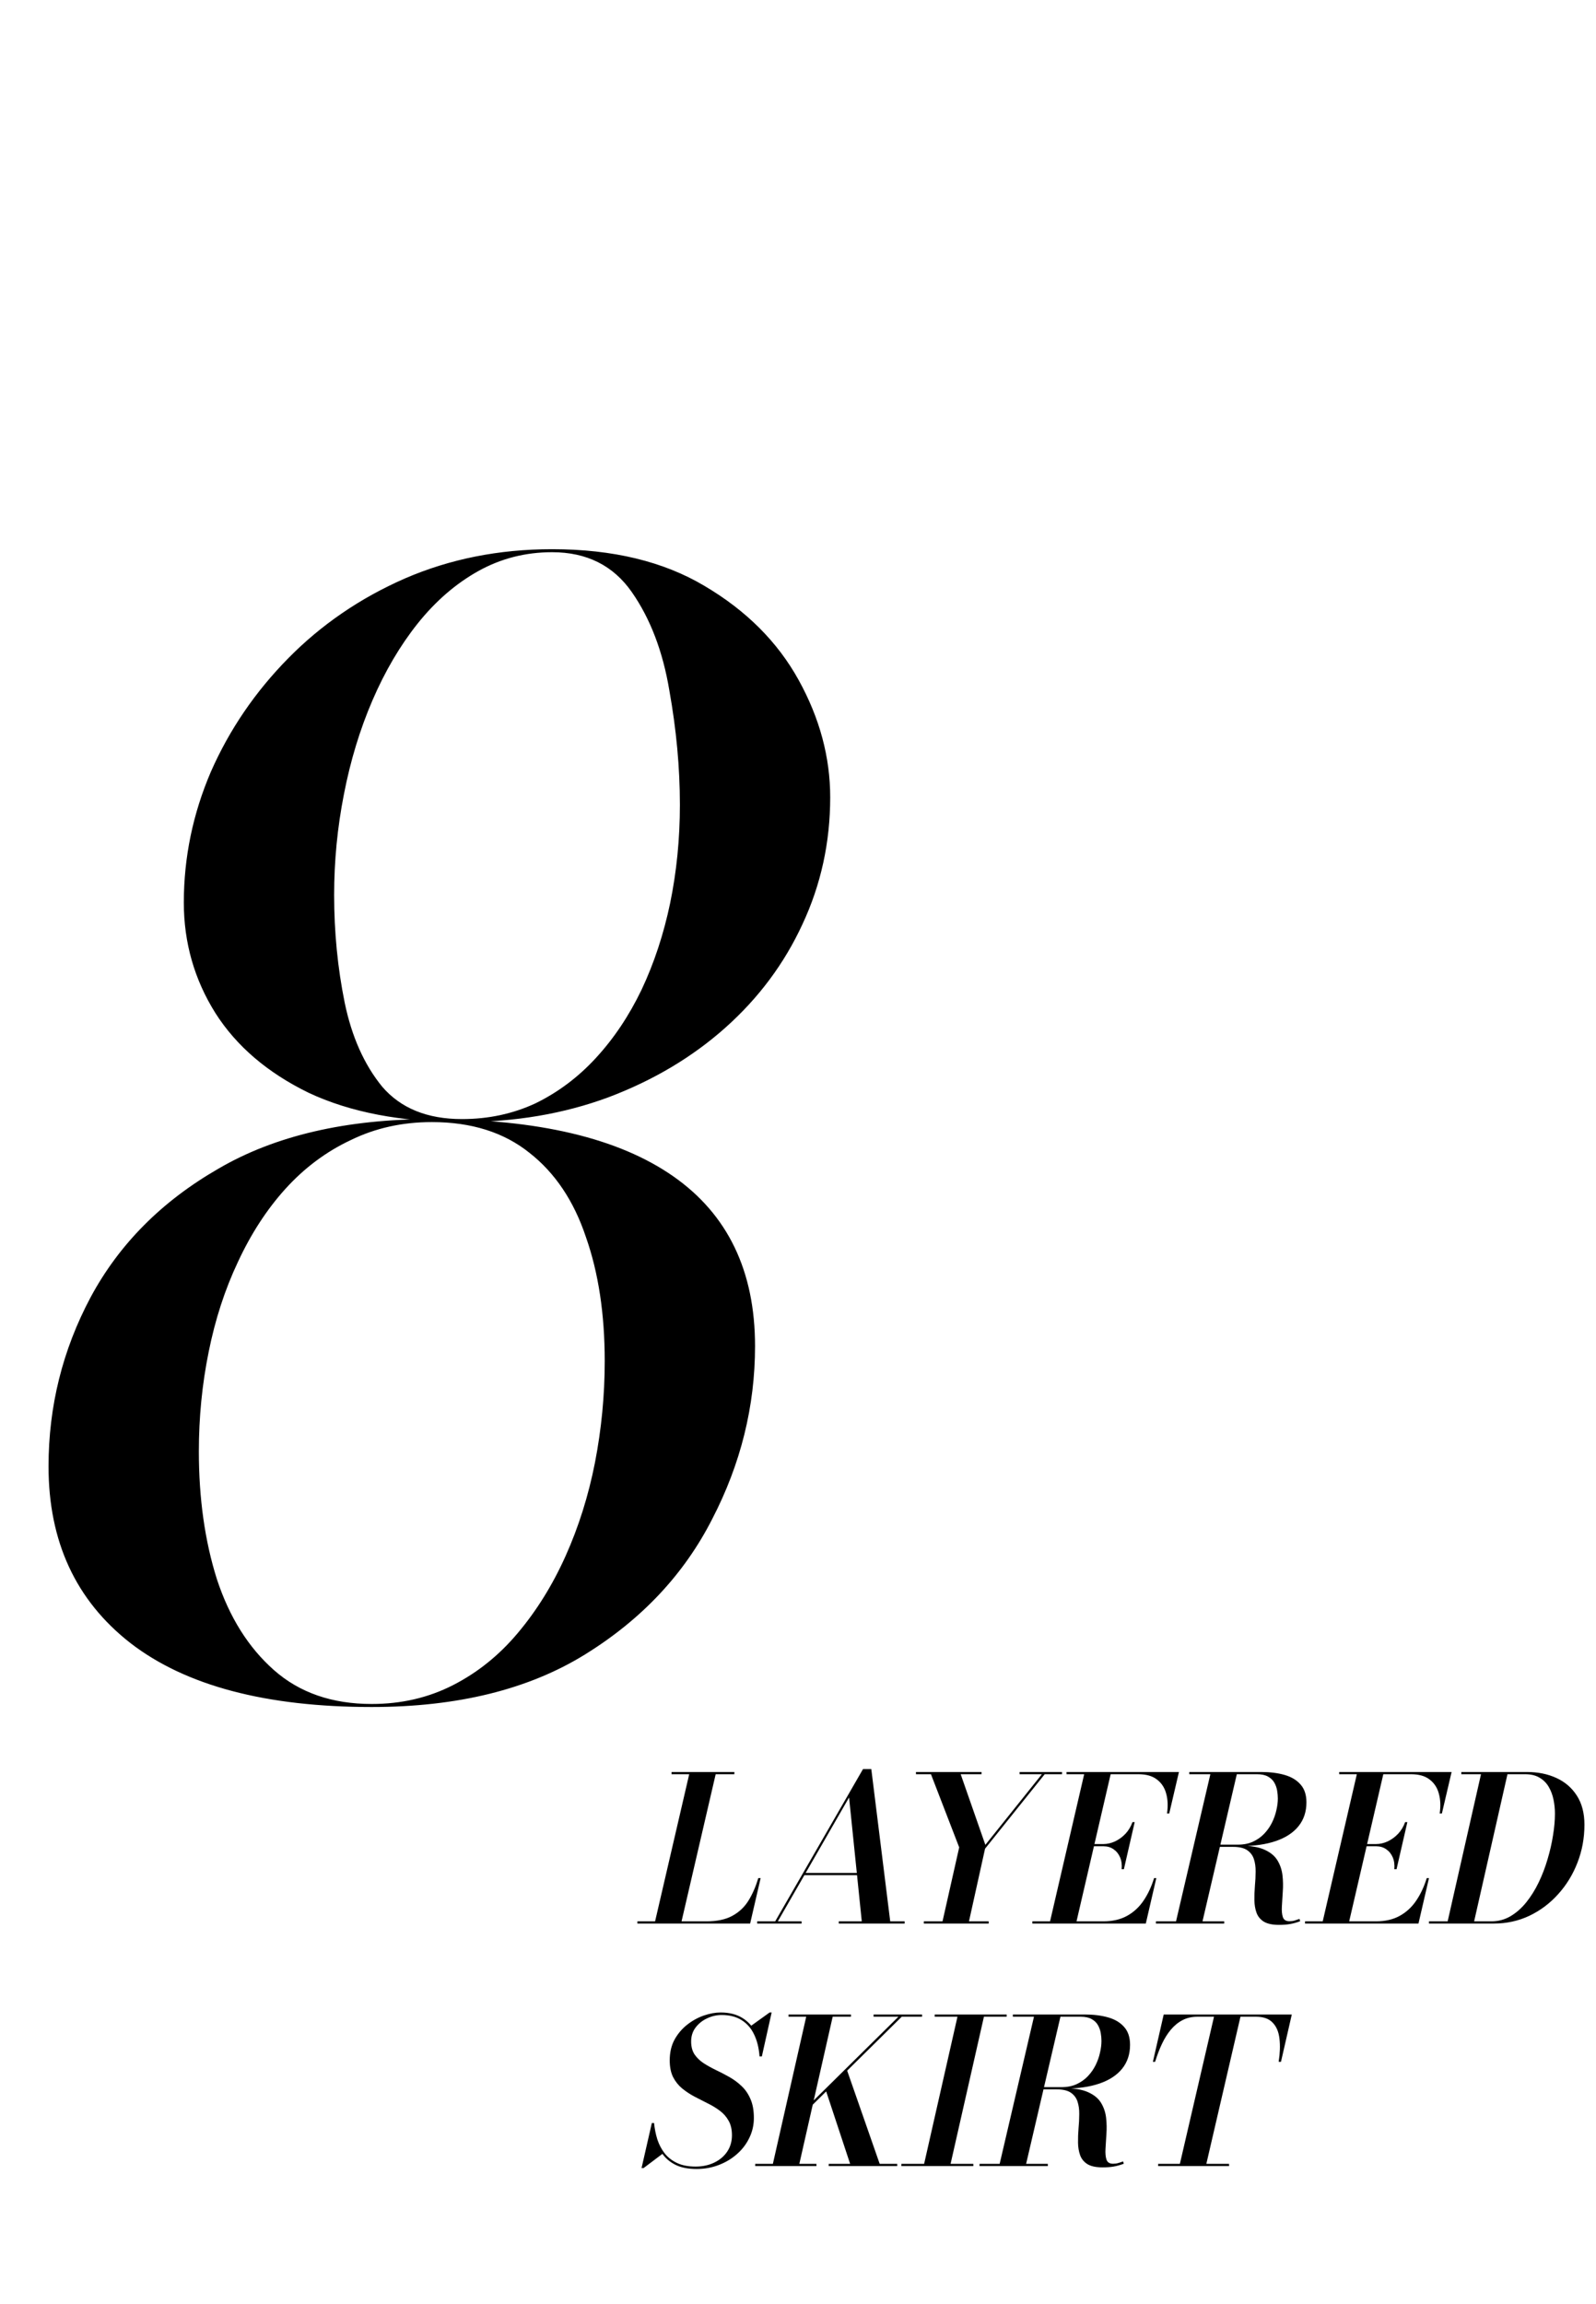
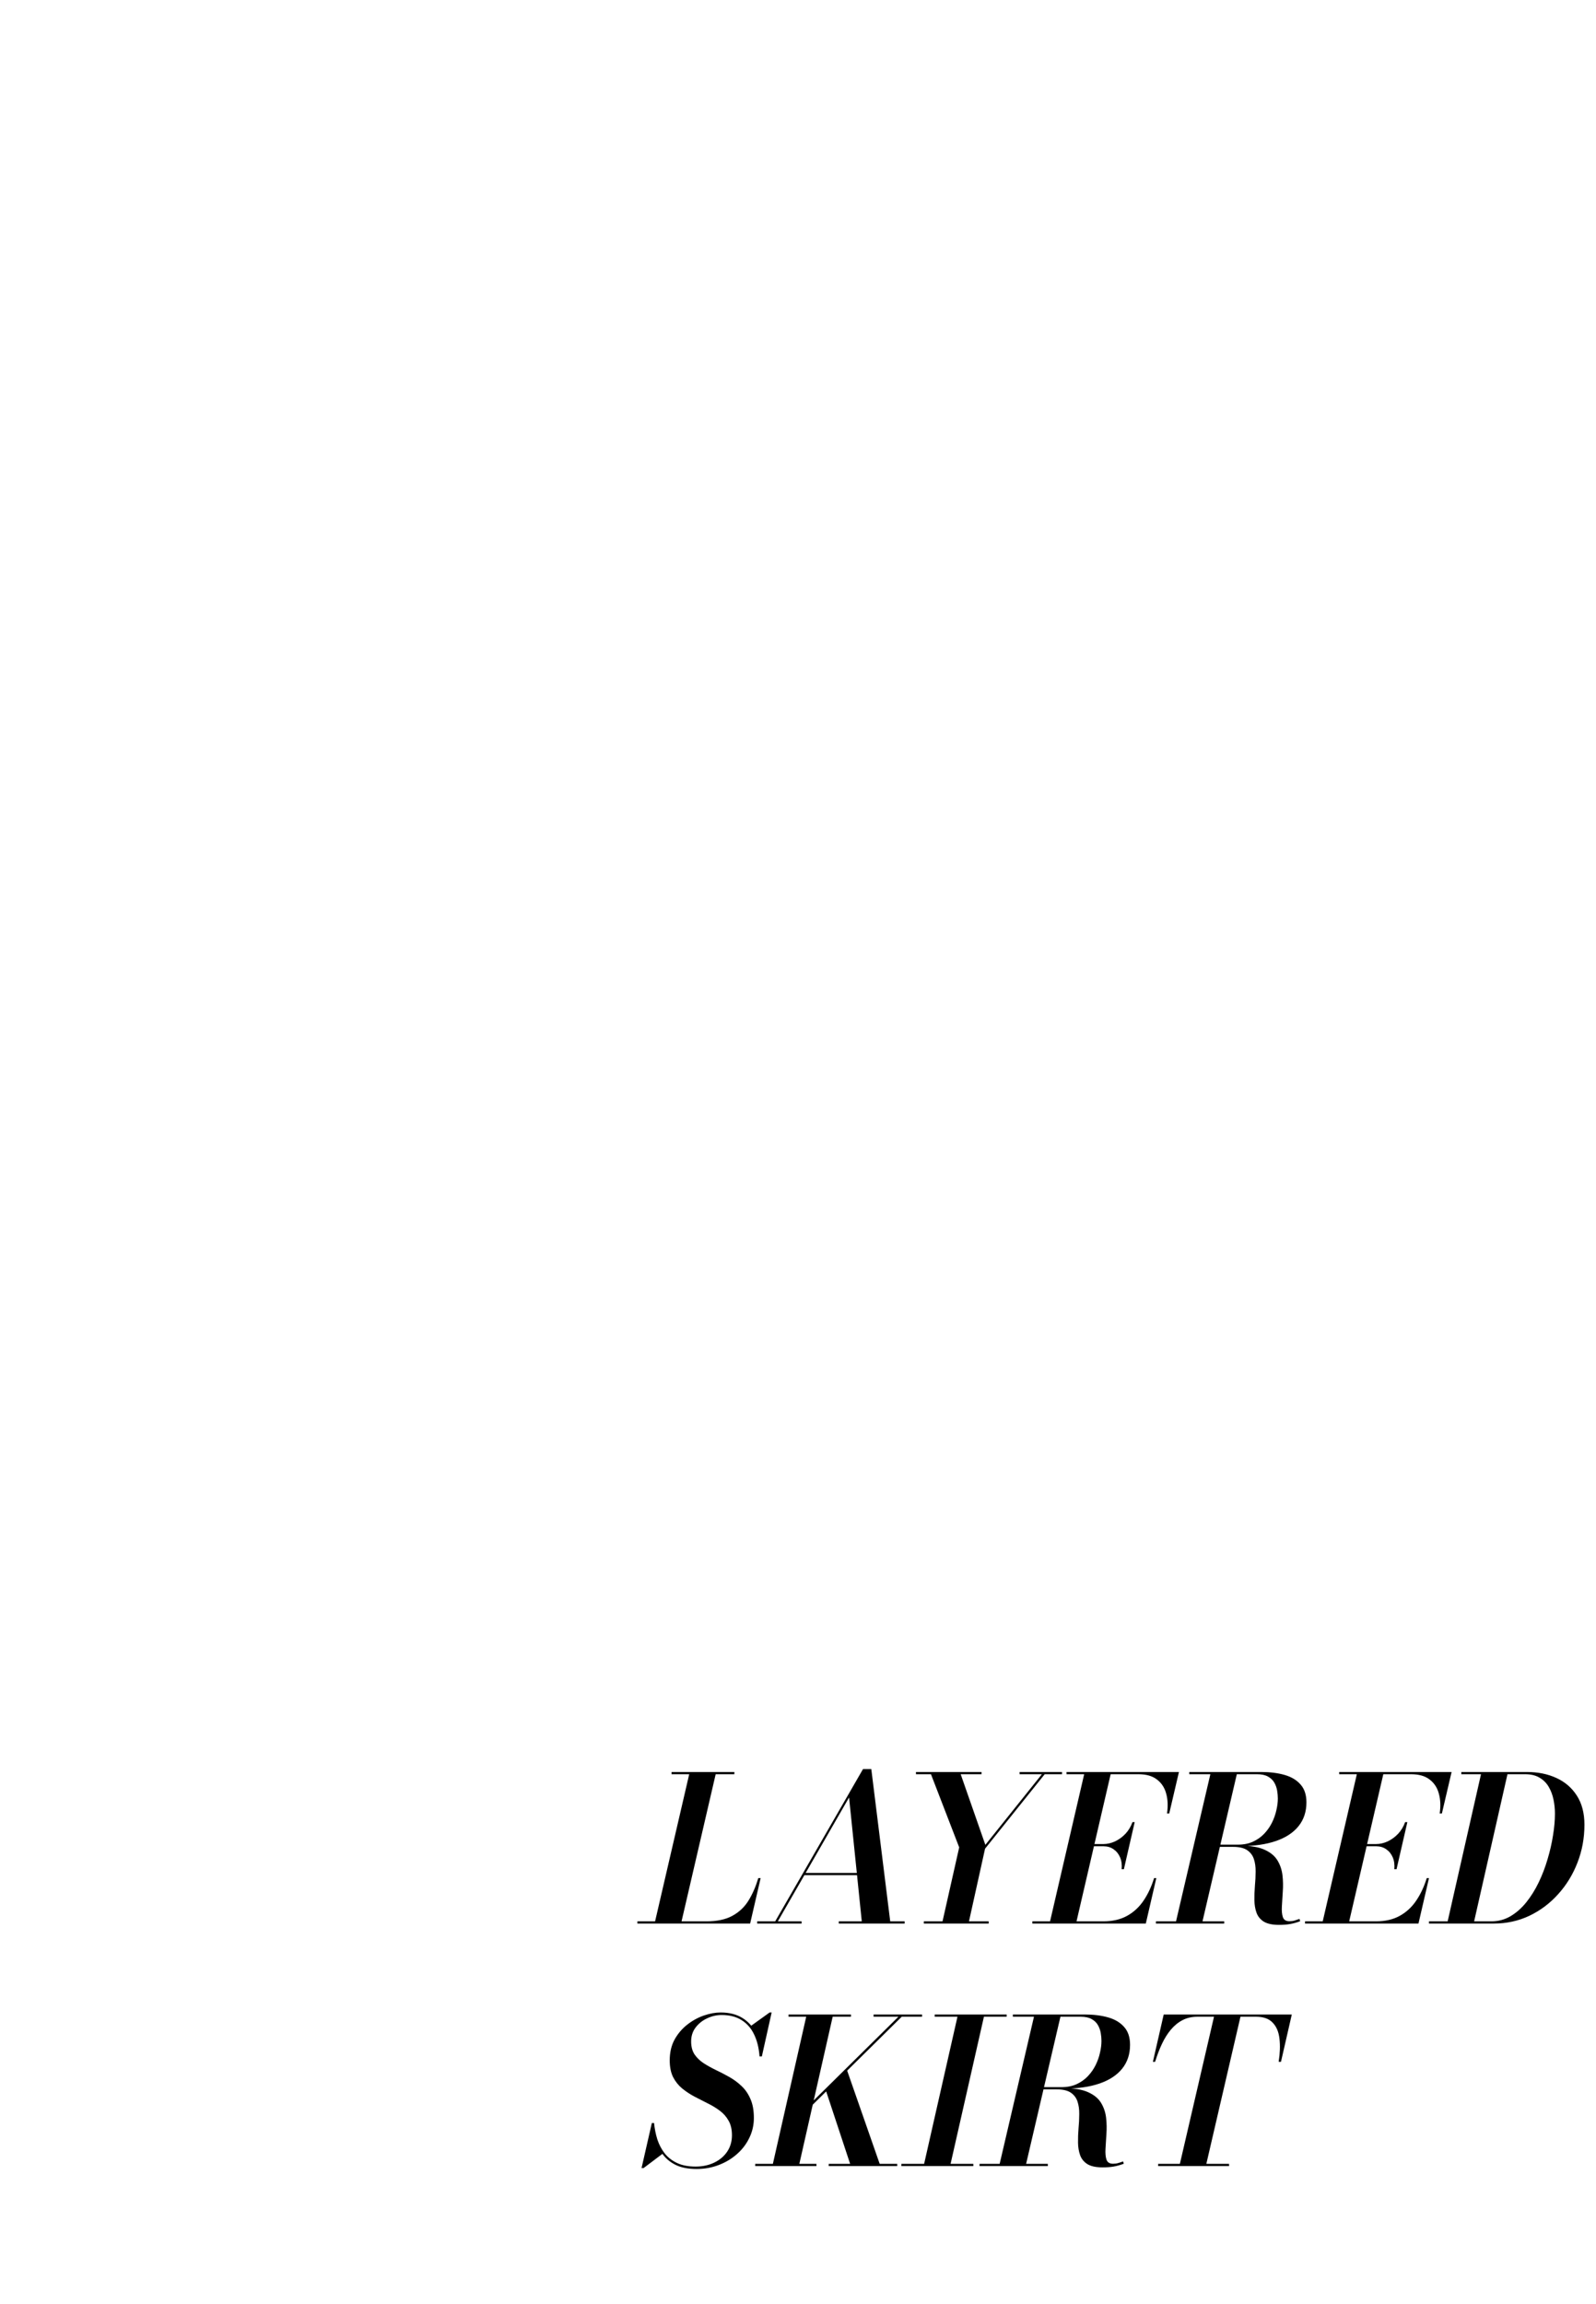
<svg xmlns="http://www.w3.org/2000/svg" width="158" height="228" viewBox="0 0 158 228" fill="none">
-   <path d="M36.8 168.941C26.333 168.941 18.372 166.832 12.915 162.616C7.508 158.4 4.805 152.571 4.805 145.13C4.805 139.178 6.194 133.597 8.971 128.389C11.799 123.131 16.015 118.889 21.621 115.665C27.226 112.391 34.27 110.754 42.752 110.754C53.269 110.754 61.23 112.639 66.637 116.409C72.044 120.179 74.747 125.784 74.747 133.225C74.747 139.178 73.334 144.882 70.506 150.339C67.728 155.795 63.537 160.26 57.931 163.732C52.326 167.204 45.282 168.941 36.8 168.941ZM36.8 168.643C39.726 168.643 42.405 168.023 44.836 166.783C47.266 165.543 49.399 163.831 51.235 161.649C53.12 159.416 54.707 156.862 55.997 153.985C57.286 151.108 58.254 148.032 58.899 144.758C59.544 141.435 59.866 138.086 59.866 134.713C59.866 130.05 59.246 125.958 58.006 122.436C56.815 118.865 54.955 116.087 52.425 114.102C49.895 112.069 46.671 111.052 42.752 111.052C39.826 111.052 37.147 111.647 34.716 112.838C32.286 113.978 30.128 115.591 28.243 117.674C26.407 119.708 24.845 122.114 23.555 124.892C22.265 127.62 21.298 130.596 20.653 133.82C20.009 136.995 19.686 140.269 19.686 143.642C19.686 148.305 20.281 152.521 21.472 156.291C22.712 160.061 24.597 163.062 27.127 165.295C29.657 167.527 32.881 168.643 36.8 168.643ZM45.729 111.052C39.726 111.052 34.667 110.085 30.549 108.15C26.482 106.166 23.407 103.537 21.323 100.263C19.24 96.939 18.198 93.293 18.198 89.325C18.198 84.861 19.091 80.545 20.877 76.378C22.712 72.211 25.267 68.466 28.541 65.143C31.814 61.819 35.659 59.19 40.074 57.255C44.538 55.321 49.399 54.354 54.657 54.354C60.66 54.354 65.695 55.569 69.762 57.999C73.879 60.43 76.98 63.531 79.063 67.3C81.146 71.07 82.188 74.939 82.188 78.908C82.188 83.372 81.27 87.564 79.435 91.483C77.649 95.352 75.119 98.75 71.846 101.677C68.572 104.603 64.702 106.91 60.238 108.596C55.823 110.233 50.987 111.052 45.729 111.052ZM45.729 110.754C48.358 110.754 50.788 110.233 53.02 109.192C55.253 108.1 57.237 106.612 58.973 104.727C60.759 102.793 62.272 100.536 63.512 97.956C64.752 95.327 65.695 92.475 66.339 89.399C66.984 86.274 67.307 83.025 67.307 79.652C67.307 75.981 66.959 72.211 66.265 68.342C65.62 64.473 64.38 61.224 62.545 58.595C60.709 55.966 58.08 54.651 54.657 54.651C52.028 54.651 49.598 55.271 47.365 56.511C45.133 57.752 43.124 59.488 41.339 61.72C39.602 63.903 38.114 66.432 36.874 69.309C35.634 72.186 34.691 75.287 34.047 78.61C33.402 81.884 33.079 85.208 33.079 88.581C33.079 92.252 33.427 95.798 34.121 99.221C34.816 102.594 36.056 105.372 37.841 107.555C39.677 109.688 42.306 110.754 45.729 110.754Z" fill="black" />
  <path d="M64.801 190.374L68.281 175.374H70.901L67.421 190.374H64.801ZM63.101 190.374V190.154H69.931C70.978 190.154 71.831 189.974 72.491 189.614C73.158 189.254 73.691 188.754 74.091 188.114C74.491 187.467 74.818 186.72 75.071 185.874H75.301L74.261 190.374H63.101ZM66.481 175.594V175.374H72.701V175.594H66.481ZM76.616 190.374L85.436 175.084H86.256L88.156 190.374H85.336L84.056 177.894L76.876 190.374H76.616ZM74.956 190.374V190.154H79.356V190.374H74.956ZM83.036 190.374V190.154H89.556V190.374H83.036ZM79.586 185.584V185.364H86.156V185.584H79.586ZM93.258 190.374L94.958 182.834L92.078 175.374H95.028L97.548 182.584L103.288 175.414H103.568L97.518 182.964L95.878 190.374H93.258ZM91.458 190.374V190.154H97.878V190.374H91.458ZM90.678 175.594V175.374H97.168V175.594H90.678ZM100.938 175.594V175.374H105.138V175.594H100.938ZM103.902 190.374L107.382 175.374H110.002L106.522 190.374H103.902ZM102.202 190.374V190.154H109.222C110.136 190.154 110.919 189.974 111.572 189.614C112.226 189.254 112.769 188.754 113.202 188.114C113.642 187.467 113.992 186.72 114.252 185.874H114.472L113.432 190.374H102.202ZM111.042 184.994C111.082 184.547 111.029 184.154 110.882 183.814C110.736 183.474 110.519 183.207 110.232 183.014C109.952 182.82 109.622 182.724 109.242 182.724H107.882V182.504H109.242C109.622 182.504 110.002 182.417 110.382 182.244C110.762 182.064 111.106 181.814 111.412 181.494C111.719 181.167 111.952 180.78 112.112 180.334H112.332L111.262 184.994H111.042ZM115.532 179.474C115.639 178.76 115.612 178.11 115.452 177.524C115.299 176.937 114.996 176.47 114.542 176.124C114.096 175.77 113.482 175.594 112.702 175.594H105.582V175.374H116.712L115.752 179.474H115.532ZM116.373 190.374L119.873 175.374H122.493L118.993 190.374H116.373ZM114.433 190.374V190.154H121.193V190.374H114.433ZM126.613 190.504C125.966 190.504 125.466 190.397 125.113 190.184C124.766 189.964 124.526 189.67 124.393 189.304C124.259 188.937 124.189 188.524 124.183 188.064C124.176 187.604 124.193 187.13 124.233 186.644C124.279 186.157 124.303 185.687 124.303 185.234C124.309 184.774 124.253 184.36 124.133 183.994C124.013 183.627 123.793 183.334 123.473 183.114C123.153 182.894 122.686 182.784 122.073 182.784H120.193V182.664H122.773C123.793 182.664 124.596 182.797 125.183 183.064C125.776 183.33 126.206 183.687 126.473 184.134C126.739 184.58 126.903 185.07 126.963 185.604C127.023 186.137 127.033 186.67 126.993 187.204C126.959 187.73 126.929 188.217 126.903 188.664C126.876 189.11 126.909 189.47 127.003 189.744C127.096 190.01 127.313 190.144 127.653 190.144C127.839 190.144 128.009 190.12 128.163 190.074C128.323 190.027 128.483 189.974 128.643 189.914L128.713 190.144C128.353 190.277 128.016 190.37 127.703 190.424C127.396 190.477 127.033 190.504 126.613 190.504ZM120.193 182.704V182.564H122.553C123.113 182.564 123.606 182.467 124.033 182.274C124.466 182.074 124.836 181.814 125.143 181.494C125.456 181.167 125.713 180.804 125.913 180.404C126.113 180.004 126.259 179.594 126.353 179.174C126.453 178.754 126.503 178.36 126.503 177.994C126.503 177.747 126.479 177.487 126.433 177.214C126.386 176.934 126.293 176.67 126.153 176.424C126.013 176.177 125.803 175.977 125.523 175.824C125.249 175.67 124.886 175.594 124.433 175.594H117.733V175.374H124.853C125.726 175.374 126.499 175.47 127.173 175.664C127.846 175.857 128.373 176.174 128.753 176.614C129.139 177.047 129.333 177.634 129.333 178.374C129.333 179.3 129.073 180.087 128.553 180.734C128.033 181.38 127.286 181.87 126.313 182.204C125.346 182.537 124.193 182.704 122.853 182.704H120.193ZM130.895 190.374L134.375 175.374H136.995L133.515 190.374H130.895ZM129.195 190.374V190.154H136.215C137.128 190.154 137.911 189.974 138.565 189.614C139.218 189.254 139.761 188.754 140.195 188.114C140.635 187.467 140.985 186.72 141.245 185.874H141.465L140.425 190.374H129.195ZM138.035 184.994C138.075 184.547 138.021 184.154 137.875 183.814C137.728 183.474 137.511 183.207 137.225 183.014C136.945 182.82 136.615 182.724 136.235 182.724H134.875V182.504H136.235C136.615 182.504 136.995 182.417 137.375 182.244C137.755 182.064 138.098 181.814 138.405 181.494C138.711 181.167 138.945 180.78 139.105 180.334H139.325L138.255 184.994H138.035ZM142.525 179.474C142.631 178.76 142.605 178.11 142.445 177.524C142.291 176.937 141.988 176.47 141.535 176.124C141.088 175.77 140.475 175.594 139.695 175.594H132.575V175.374H143.705L142.745 179.474H142.525ZM141.465 190.374V190.154H147.645C148.325 190.154 148.952 189.987 149.525 189.654C150.105 189.314 150.628 188.854 151.095 188.274C151.562 187.694 151.972 187.037 152.325 186.304C152.678 185.57 152.972 184.804 153.205 184.004C153.445 183.204 153.625 182.417 153.745 181.644C153.872 180.87 153.935 180.154 153.935 179.494C153.935 179.034 153.888 178.574 153.795 178.114C153.702 177.654 153.545 177.234 153.325 176.854C153.105 176.474 152.805 176.17 152.425 175.944C152.045 175.71 151.565 175.594 150.985 175.594H144.665V175.374H151.165C152.252 175.374 153.222 175.57 154.075 175.964C154.935 176.357 155.612 176.94 156.105 177.714C156.605 178.487 156.855 179.447 156.855 180.594C156.855 181.914 156.625 183.164 156.165 184.344C155.712 185.517 155.075 186.557 154.255 187.464C153.442 188.37 152.492 189.084 151.405 189.604C150.318 190.117 149.145 190.374 147.885 190.374H141.465ZM143.265 190.374L146.665 175.374H149.285L145.885 190.374H143.265ZM68.961 214.664C68.181 214.664 67.521 214.544 66.981 214.304C66.448 214.057 66.011 213.72 65.671 213.294C65.331 212.86 65.071 212.374 64.891 211.834C64.711 211.287 64.591 210.714 64.531 210.114H64.751C64.804 210.667 64.911 211.204 65.071 211.724C65.238 212.237 65.478 212.697 65.791 213.104C66.104 213.504 66.511 213.824 67.011 214.064C67.511 214.304 68.128 214.424 68.861 214.424C69.548 214.424 70.161 214.294 70.701 214.034C71.248 213.774 71.678 213.41 71.991 212.944C72.304 212.477 72.461 211.937 72.461 211.324C72.461 210.744 72.348 210.26 72.121 209.874C71.901 209.48 71.608 209.15 71.241 208.884C70.874 208.61 70.471 208.367 70.031 208.154C69.598 207.934 69.161 207.71 68.721 207.484C68.288 207.25 67.888 206.984 67.521 206.684C67.154 206.377 66.858 206.004 66.631 205.564C66.411 205.117 66.301 204.567 66.301 203.914C66.301 203.127 66.461 202.44 66.781 201.854C67.108 201.267 67.528 200.774 68.041 200.374C68.554 199.974 69.101 199.674 69.681 199.474C70.268 199.274 70.821 199.174 71.341 199.174C72.194 199.174 72.911 199.354 73.491 199.714C74.078 200.074 74.531 200.58 74.851 201.234C75.171 201.887 75.361 202.65 75.421 203.524H75.191C75.131 202.69 74.954 201.97 74.661 201.364C74.374 200.75 73.961 200.274 73.421 199.934C72.888 199.594 72.228 199.424 71.441 199.424C70.948 199.424 70.468 199.534 70.001 199.754C69.541 199.967 69.161 200.27 68.861 200.664C68.568 201.05 68.421 201.51 68.421 202.044C68.421 202.55 68.531 202.974 68.751 203.314C68.978 203.647 69.274 203.937 69.641 204.184C70.014 204.424 70.421 204.65 70.861 204.864C71.308 205.077 71.751 205.307 72.191 205.554C72.631 205.8 73.034 206.097 73.401 206.444C73.774 206.79 74.071 207.22 74.291 207.734C74.518 208.24 74.631 208.867 74.631 209.614C74.631 210.314 74.481 210.97 74.181 211.584C73.888 212.197 73.478 212.734 72.951 213.194C72.431 213.654 71.828 214.014 71.141 214.274C70.461 214.534 69.734 214.664 68.961 214.664ZM63.511 214.574L64.531 210.114H64.751L64.841 211.124C64.948 211.517 65.064 211.88 65.191 212.214C65.324 212.54 65.481 212.837 65.661 213.104L63.711 214.574H63.511ZM75.191 203.524V202.764C75.098 202.384 74.991 202.014 74.871 201.654C74.758 201.294 74.571 200.917 74.311 200.524L76.191 199.174H76.391L75.421 203.524H75.191ZM78.373 210.034L89.143 199.394H89.473L78.703 210.034H78.373ZM74.763 214.374V214.154H80.823V214.374H74.763ZM82.043 214.374V214.154H88.823V214.374H82.043ZM76.463 214.374L79.863 199.374H82.483L79.083 214.374H76.463ZM84.233 214.374L81.723 206.784L83.833 204.834L87.163 214.374H84.233ZM78.063 199.594V199.374H84.243V199.594H78.063ZM86.483 199.594V199.374H91.283V199.594H86.483ZM91.436 214.374L94.836 199.374H97.456L94.056 214.374H91.436ZM89.236 214.374V214.154H96.356V214.374H89.236ZM92.536 199.594V199.374H99.656V199.594H92.536ZM98.912 214.374L102.412 199.374H105.032L101.532 214.374H98.912ZM96.972 214.374V214.154H103.732V214.374H96.972ZM109.152 214.504C108.505 214.504 108.005 214.397 107.652 214.184C107.305 213.964 107.065 213.67 106.932 213.304C106.799 212.937 106.729 212.524 106.722 212.064C106.715 211.604 106.732 211.13 106.772 210.644C106.819 210.157 106.842 209.687 106.842 209.234C106.849 208.774 106.792 208.36 106.672 207.994C106.552 207.627 106.332 207.334 106.012 207.114C105.692 206.894 105.225 206.784 104.612 206.784H102.732V206.664H105.312C106.332 206.664 107.135 206.797 107.722 207.064C108.315 207.33 108.745 207.687 109.012 208.134C109.279 208.58 109.442 209.07 109.502 209.604C109.562 210.137 109.572 210.67 109.532 211.204C109.499 211.73 109.469 212.217 109.442 212.664C109.415 213.11 109.449 213.47 109.542 213.744C109.635 214.01 109.852 214.144 110.192 214.144C110.379 214.144 110.549 214.12 110.702 214.074C110.862 214.027 111.022 213.974 111.182 213.914L111.252 214.144C110.892 214.277 110.555 214.37 110.242 214.424C109.935 214.477 109.572 214.504 109.152 214.504ZM102.732 206.704V206.564H105.092C105.652 206.564 106.145 206.467 106.572 206.274C107.005 206.074 107.375 205.814 107.682 205.494C107.995 205.167 108.252 204.804 108.452 204.404C108.652 204.004 108.799 203.594 108.892 203.174C108.992 202.754 109.042 202.36 109.042 201.994C109.042 201.747 109.019 201.487 108.972 201.214C108.925 200.934 108.832 200.67 108.692 200.424C108.552 200.177 108.342 199.977 108.062 199.824C107.789 199.67 107.425 199.594 106.972 199.594H100.272V199.374H107.392C108.265 199.374 109.039 199.47 109.712 199.664C110.385 199.857 110.912 200.174 111.292 200.614C111.679 201.047 111.872 201.634 111.872 202.374C111.872 203.3 111.612 204.087 111.092 204.734C110.572 205.38 109.825 205.87 108.852 206.204C107.885 206.537 106.732 206.704 105.392 206.704H102.732ZM116.754 214.374L120.234 199.374H122.854L119.374 214.374H116.754ZM114.654 214.374V214.154H121.674V214.374H114.654ZM114.134 204.054L115.204 199.374H127.884L126.814 204.054H126.584C126.717 203.207 126.744 202.447 126.664 201.774C126.59 201.1 126.367 200.57 125.994 200.184C125.627 199.79 125.074 199.594 124.334 199.594H118.554C117.994 199.594 117.497 199.707 117.064 199.934C116.63 200.16 116.244 200.477 115.904 200.884C115.57 201.284 115.277 201.754 115.024 202.294C114.77 202.834 114.547 203.42 114.354 204.054H114.134Z" fill="black" />
</svg>